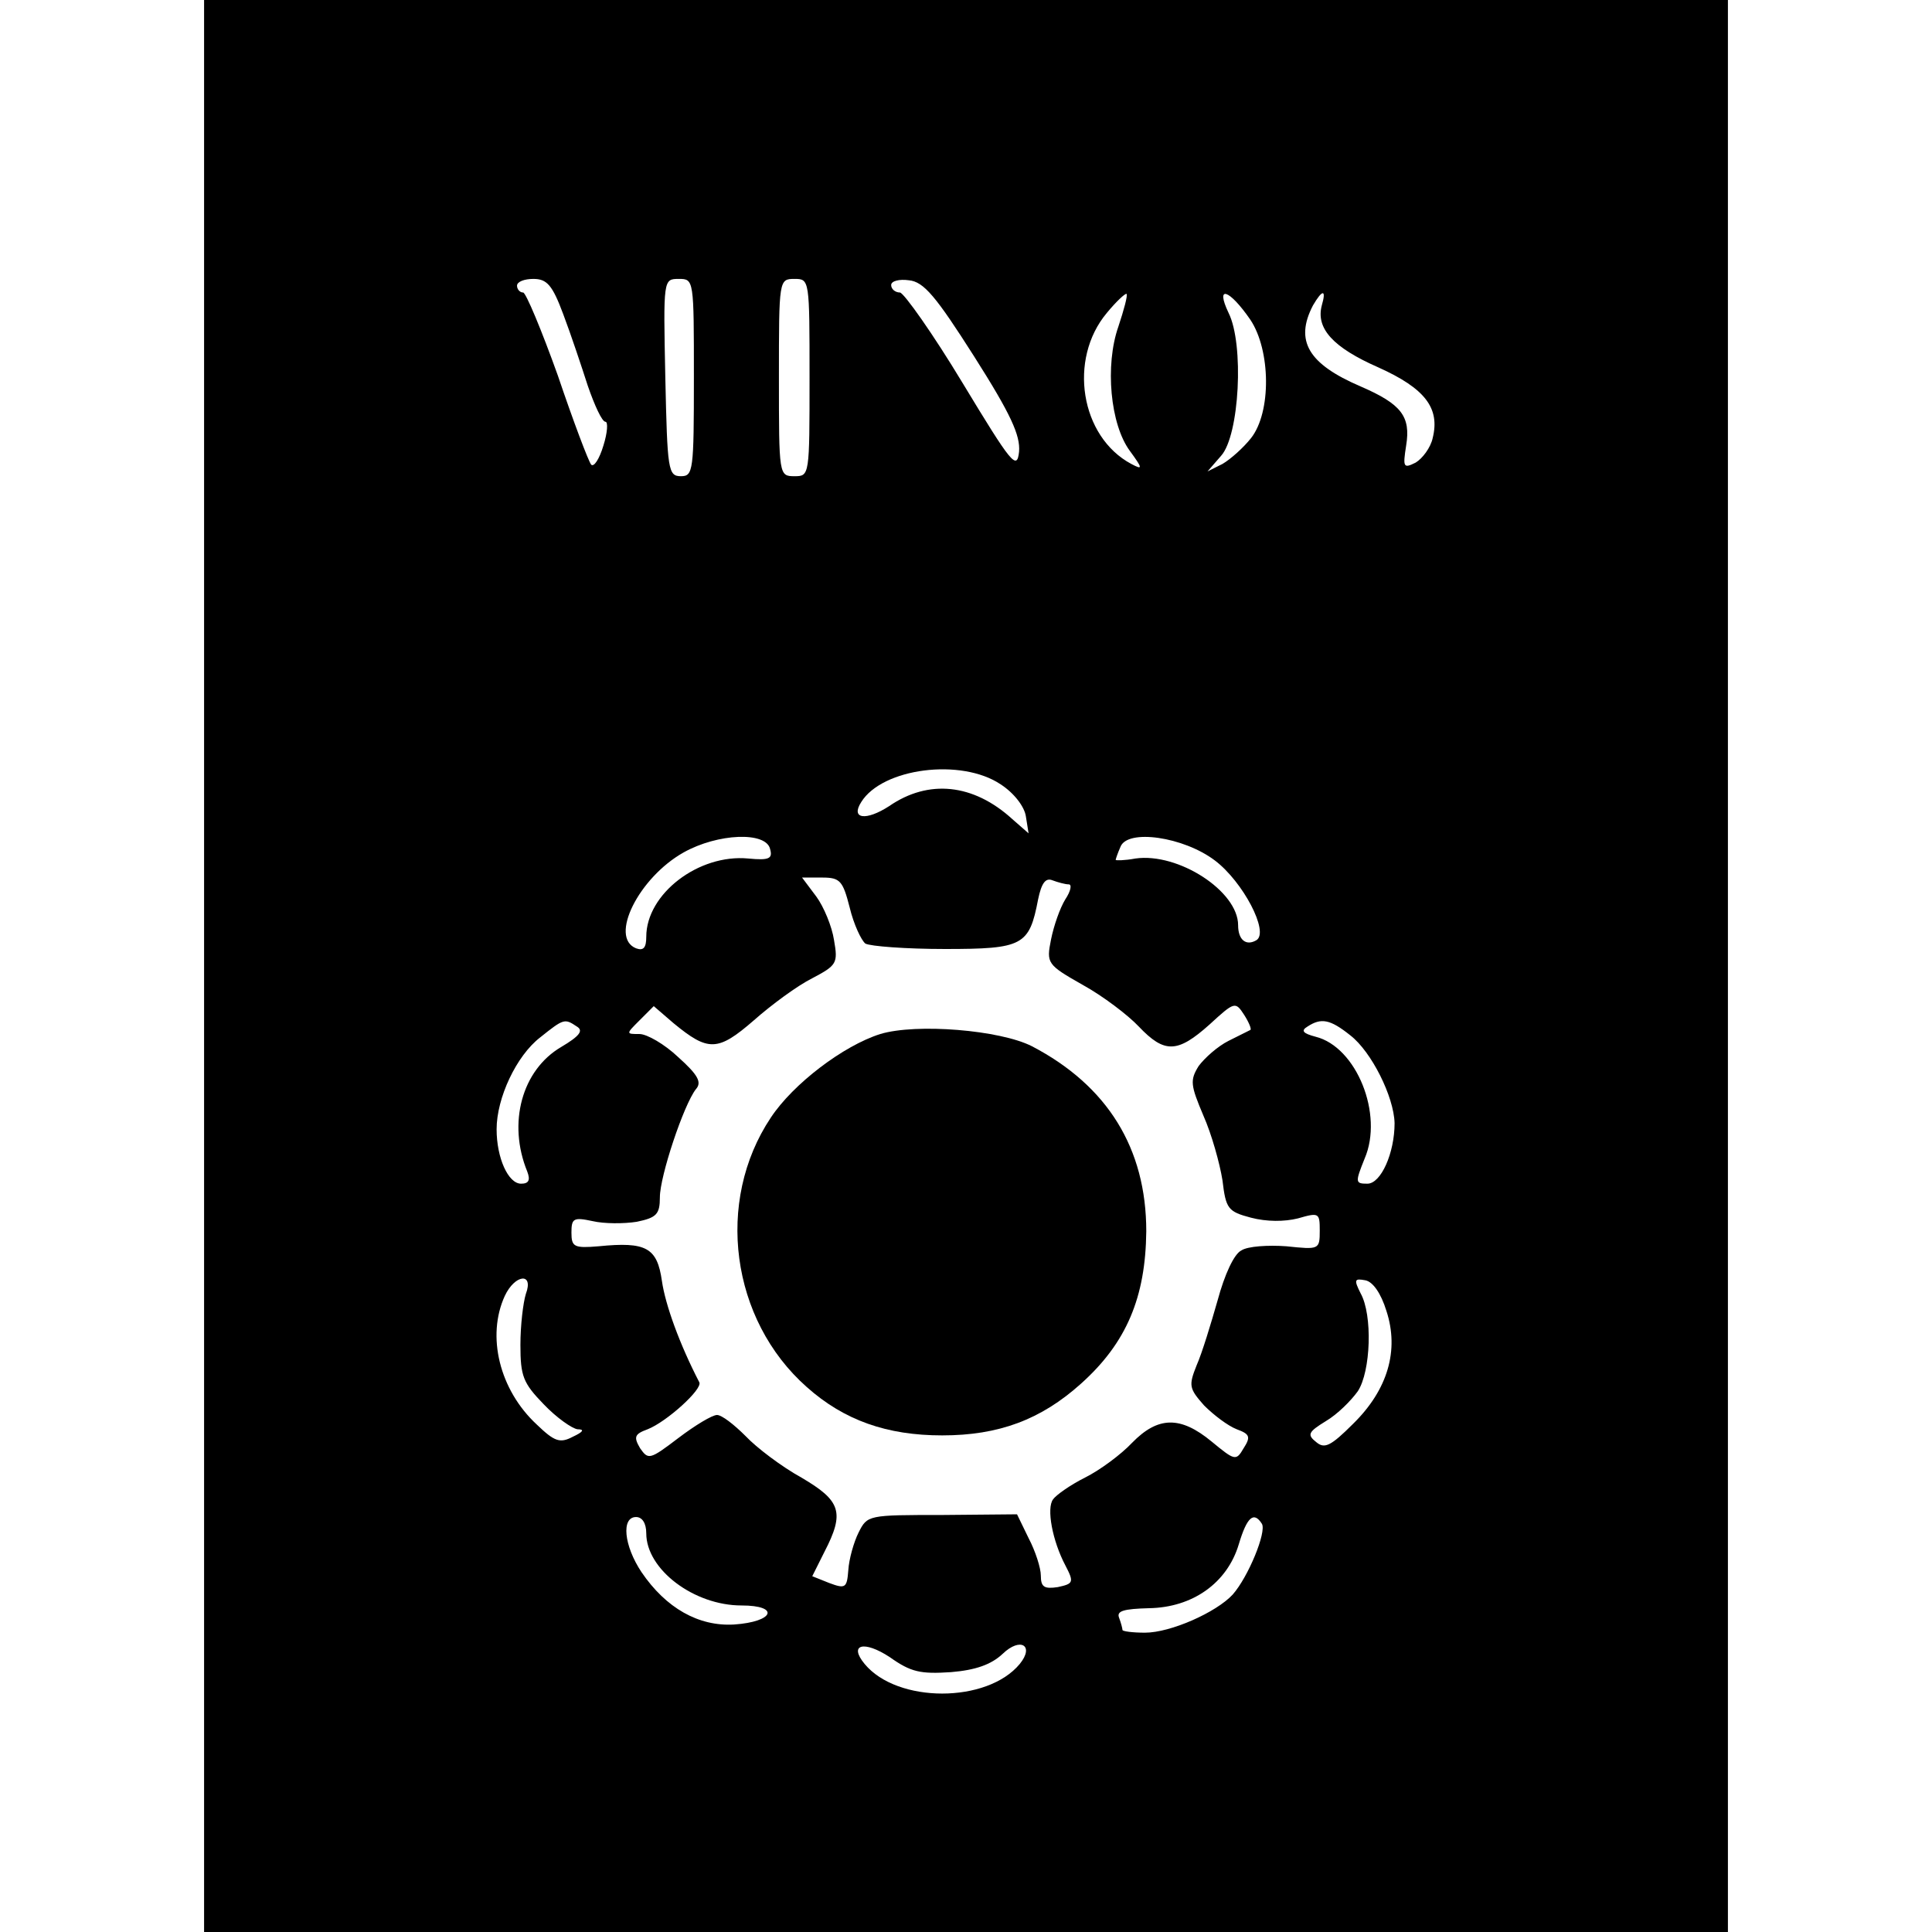
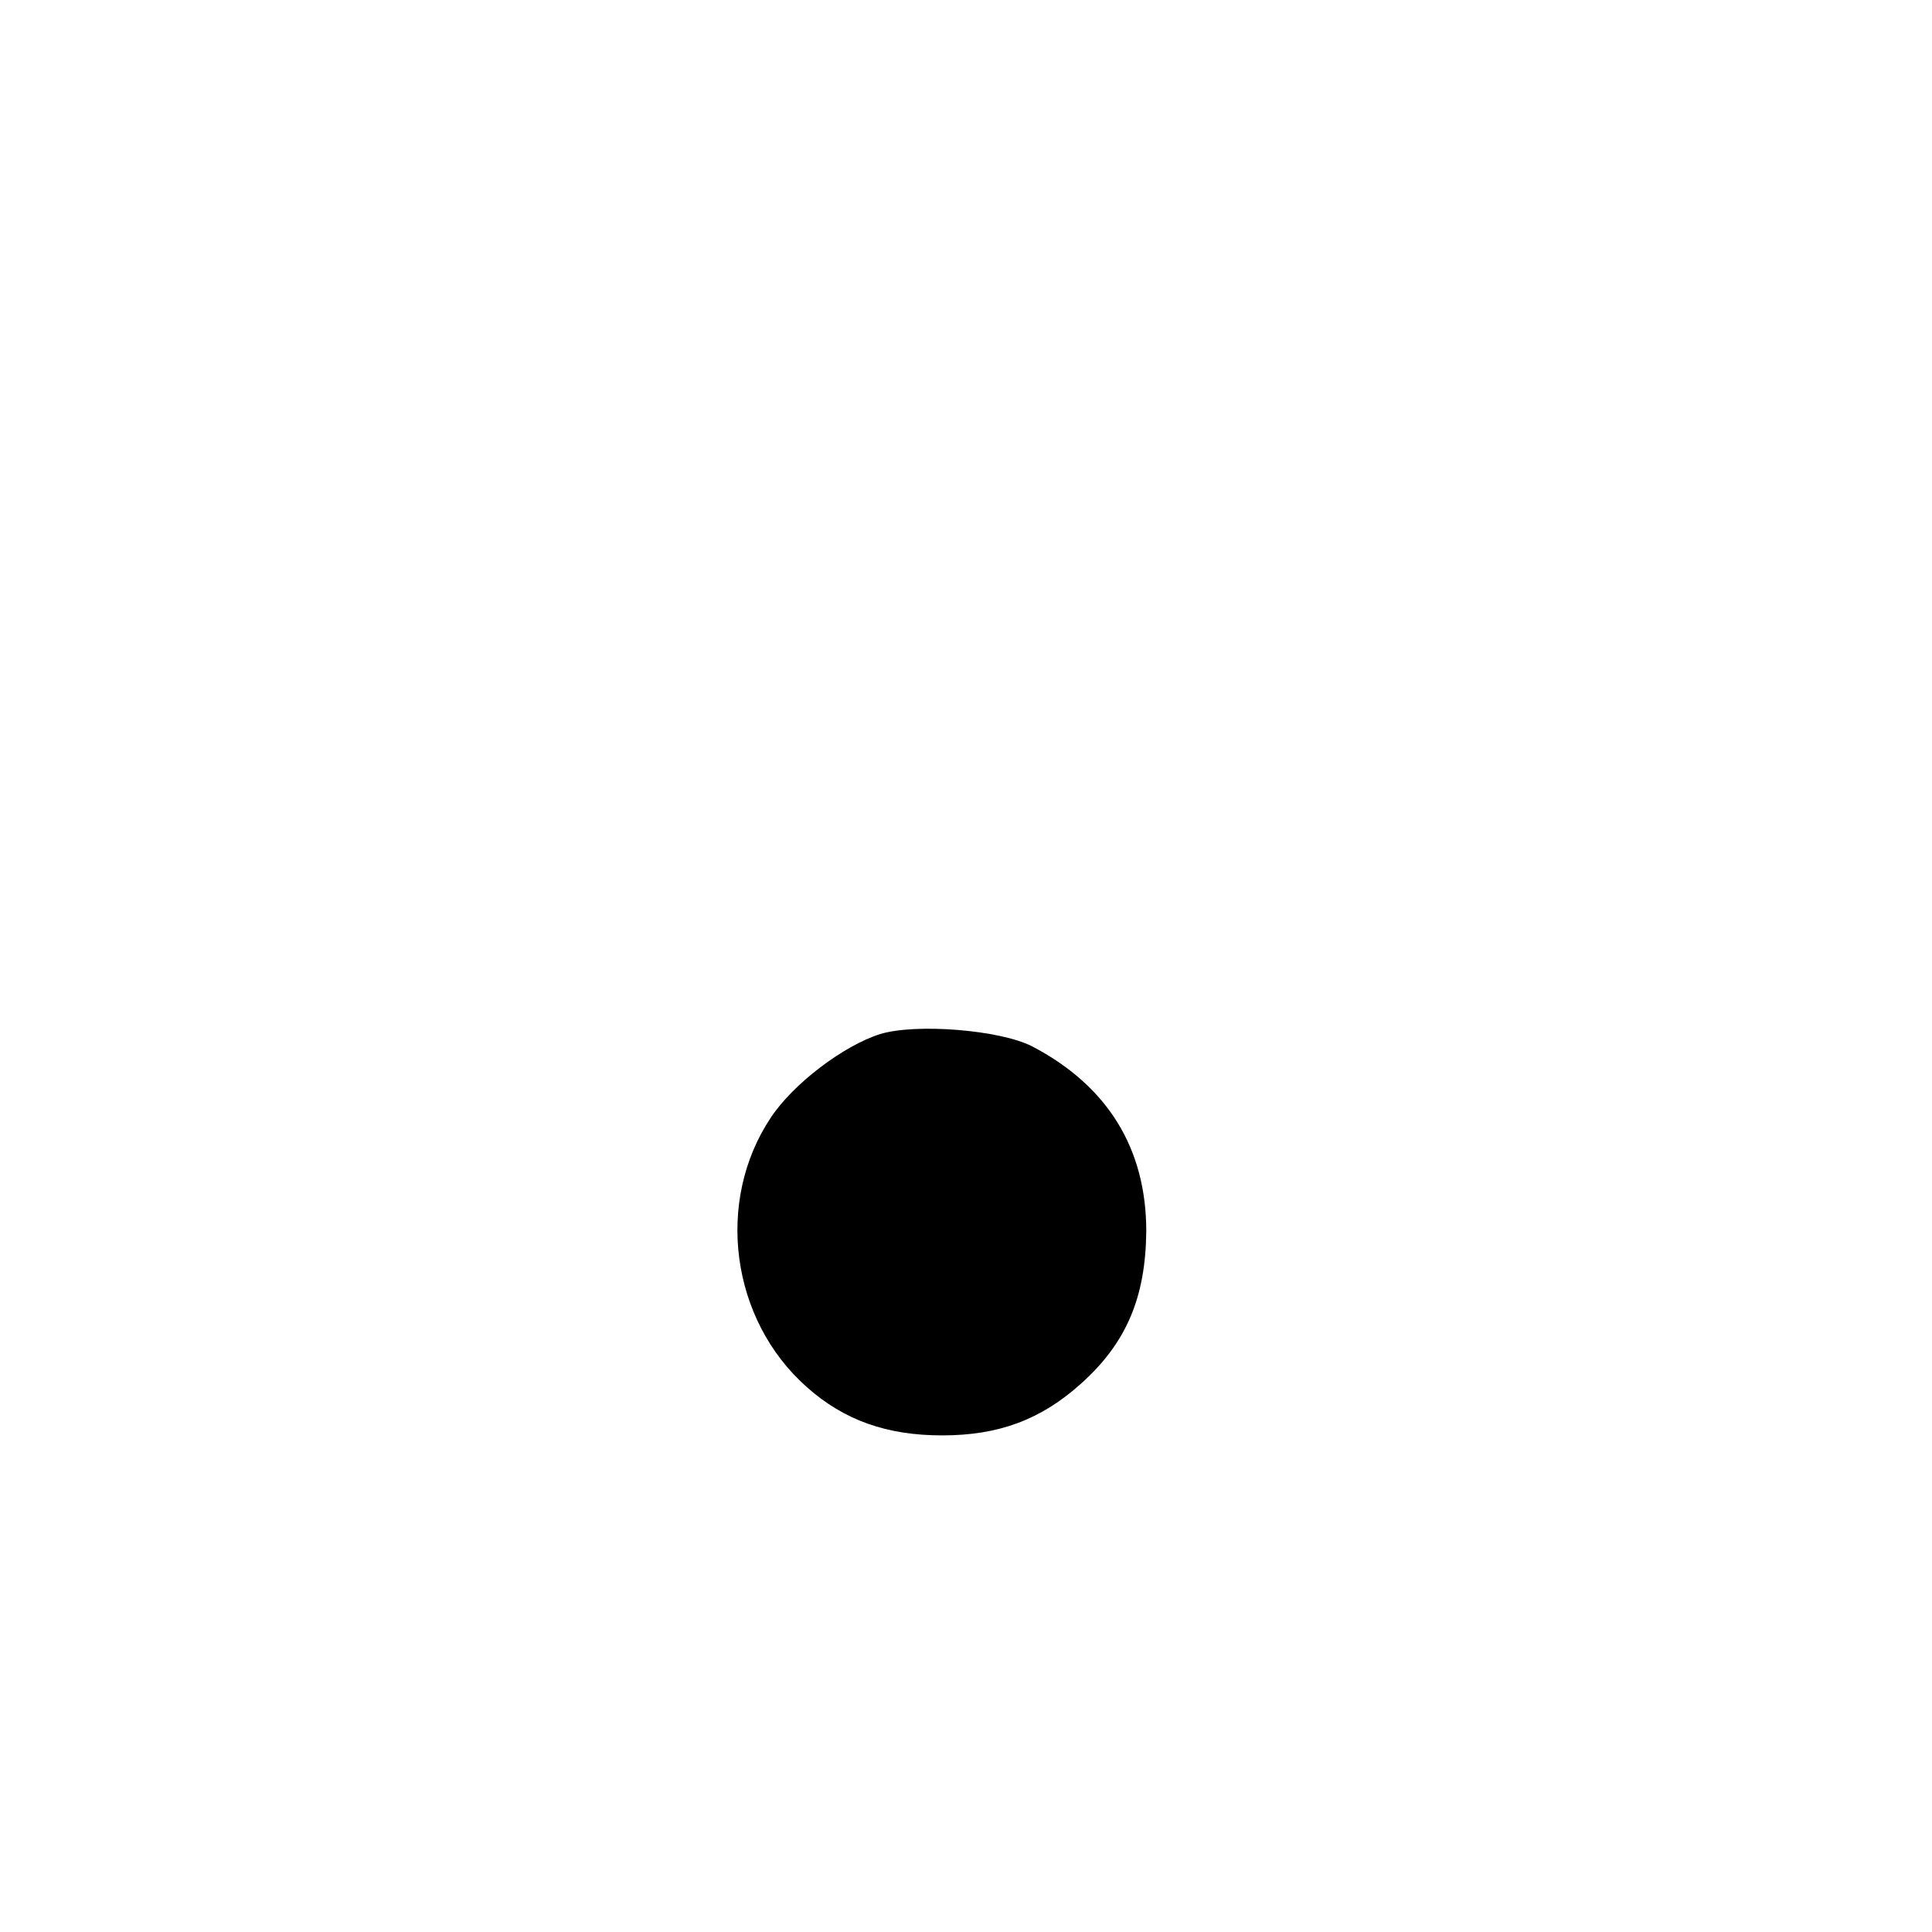
<svg xmlns="http://www.w3.org/2000/svg" version="1.0" width="100mm" height="100mm" viewBox="0 0 224 284" preserveAspectRatio="xMidYMid meet">
  <g transform="translate(0,284) scale(0.1,-0.1)" fill="#000000" stroke="none">
-     <path d="M0 1420 l0 -1420 1120 0 1120 0 0 1420 0 1420 -1120 0 -1120 0 0 -1420z m528 958 c11 -29 27 -77 36 -105 10 -29 21 -53 26 -53 4 0 3 -16 -3 -35 -6 -20 -14 -32 -18 -28 -4 5 -26 63 -49 131 -24 67 -47 122 -51 122 -5 0 -9 5 -9 10 0 6 11 10 24 10 20 0 28 -9 44 -52z m192 -93 c0 -137 -1 -145 -19 -145 -19 0 -20 9 -23 145 -3 145 -3 145 20 145 22 0 22 -1 22 -145z m170 0 c0 -144 0 -145 -22 -145 -23 0 -23 1 -23 145 0 144 0 145 23 145 22 0 22 -1 22 -145z m242 31 c54 -85 68 -116 66 -140 -3 -28 -11 -18 -83 101 -44 73 -86 132 -92 133 -7 0 -13 5 -13 11 0 6 12 9 26 7 22 -2 40 -24 96 -112z m212 44 c-20 -57 -12 -144 17 -183 19 -26 19 -28 2 -19 -75 40 -93 154 -36 222 14 17 27 29 29 28 2 -2 -4 -24 -12 -48z m194 10 c30 -45 31 -136 1 -174 -11 -14 -30 -31 -42 -38 l-22 -11 20 23 c27 30 34 164 11 210 -20 42 1 35 32 -10z m105 21 c-9 -34 17 -62 83 -91 69 -31 91 -60 80 -104 -3 -14 -15 -30 -25 -36 -18 -9 -19 -7 -14 25 7 43 -7 61 -67 87 -77 33 -97 67 -70 119 14 24 20 24 13 0z m-472 -704 c20 -13 35 -33 37 -47 l4 -25 -24 21 c-57 52 -123 59 -181 19 -34 -22 -57 -19 -41 6 31 50 147 65 205 26z m-339 -95 c4 -14 -1 -17 -32 -14 -73 7 -150 -52 -150 -115 0 -16 -4 -21 -15 -17 -40 16 4 104 70 141 50 28 121 31 127 5z m654 -17 c41 -31 80 -105 61 -117 -15 -9 -27 0 -27 22 0 50 -88 107 -151 98 -16 -3 -29 -3 -29 -2 0 1 3 10 7 19 10 27 93 15 139 -20z m-537 -69 c6 -25 17 -48 23 -53 7 -4 60 -8 117 -8 115 0 124 5 137 73 5 24 11 32 21 28 8 -3 19 -6 24 -6 5 0 3 -10 -5 -22 -8 -13 -17 -39 -21 -59 -7 -35 -6 -37 47 -67 29 -16 66 -44 82 -61 38 -40 57 -39 104 3 37 34 38 34 51 14 7 -11 11 -21 9 -22 -2 -1 -16 -8 -32 -16 -16 -8 -35 -25 -44 -37 -13 -21 -12 -28 7 -73 12 -27 24 -70 28 -95 5 -42 8 -46 42 -55 23 -6 49 -6 69 -1 31 9 32 8 32 -18 0 -28 -1 -28 -49 -23 -27 2 -57 0 -66 -6 -11 -5 -25 -36 -35 -73 -10 -35 -23 -78 -31 -96 -12 -30 -11 -34 11 -59 14 -14 35 -30 48 -35 19 -7 21 -11 10 -28 -11 -19 -13 -18 -47 10 -46 38 -79 37 -117 -2 -16 -17 -47 -40 -69 -51 -22 -11 -43 -26 -47 -32 -10 -13 -1 -61 18 -97 13 -25 12 -27 -11 -32 -20 -3 -25 0 -25 17 0 11 -8 36 -18 55 l-17 35 -110 -1 c-109 0 -110 0 -123 -26 -7 -14 -14 -39 -15 -55 -2 -26 -4 -28 -28 -19 l-25 10 18 36 c30 58 24 75 -34 109 -29 16 -66 44 -82 61 -17 17 -35 31 -42 31 -7 0 -32 -15 -57 -34 -42 -32 -44 -32 -56 -15 -10 17 -8 21 11 28 28 11 81 59 76 69 -29 56 -50 114 -55 149 -7 49 -23 58 -93 51 -36 -3 -40 -1 -40 20 0 21 3 23 31 17 17 -4 46 -4 65 -1 29 6 34 11 34 36 0 31 35 136 53 159 9 10 3 21 -26 47 -20 19 -46 34 -57 34 -20 0 -20 0 0 20 l21 21 29 -25 c51 -42 65 -42 118 4 26 23 64 51 86 62 36 19 38 22 32 56 -3 20 -15 49 -26 64 l-21 28 30 0 c26 0 30 -5 40 -44z m-401 -175 c10 -6 4 -14 -23 -30 -58 -34 -79 -112 -50 -183 5 -13 2 -18 -9 -18 -19 0 -36 38 -36 80 0 46 29 108 64 135 35 28 36 28 54 16z m1137 -13 c31 -24 64 -90 65 -129 0 -44 -20 -89 -40 -89 -18 0 -18 2 -4 37 28 65 -12 164 -72 179 -19 5 -22 9 -12 15 20 13 33 11 63 -13z m-1212 -380 c-4 -13 -8 -46 -8 -75 0 -46 4 -56 34 -87 19 -20 42 -36 50 -37 11 0 8 -4 -7 -11 -19 -10 -27 -7 -53 18 -55 51 -74 130 -47 189 15 32 43 35 31 3z m1265 -25 c19 -58 2 -116 -49 -166 -33 -33 -42 -37 -54 -27 -14 11 -12 15 14 31 17 10 37 30 47 44 19 29 22 112 4 144 -10 20 -9 22 7 19 11 -2 23 -19 31 -45z m-1088 -327 c0 -53 70 -106 140 -106 57 0 48 -24 -11 -28 -52 -3 -100 24 -136 77 -26 39 -30 81 -8 81 9 0 15 -9 15 -24z m905 14 c7 -12 -20 -78 -43 -104 -24 -26 -91 -56 -129 -56 -18 0 -33 2 -33 4 0 2 -2 10 -5 18 -4 10 7 13 44 14 64 1 115 37 132 94 12 40 22 49 34 30z m-457 -218 c36 3 59 11 76 27 26 25 47 12 25 -15 -48 -58 -180 -58 -228 0 -24 29 -1 35 37 10 31 -22 45 -25 90 -22z" />
    <path d="M994 1320 c-54 -17 -128 -73 -161 -123 -82 -123 -59 -297 53 -396 55 -49 118 -71 199 -71 83 0 145 23 204 76 67 60 95 127 96 224 0 122 -57 214 -168 272 -47 24 -170 34 -223 18z" />
  </g>
</svg>